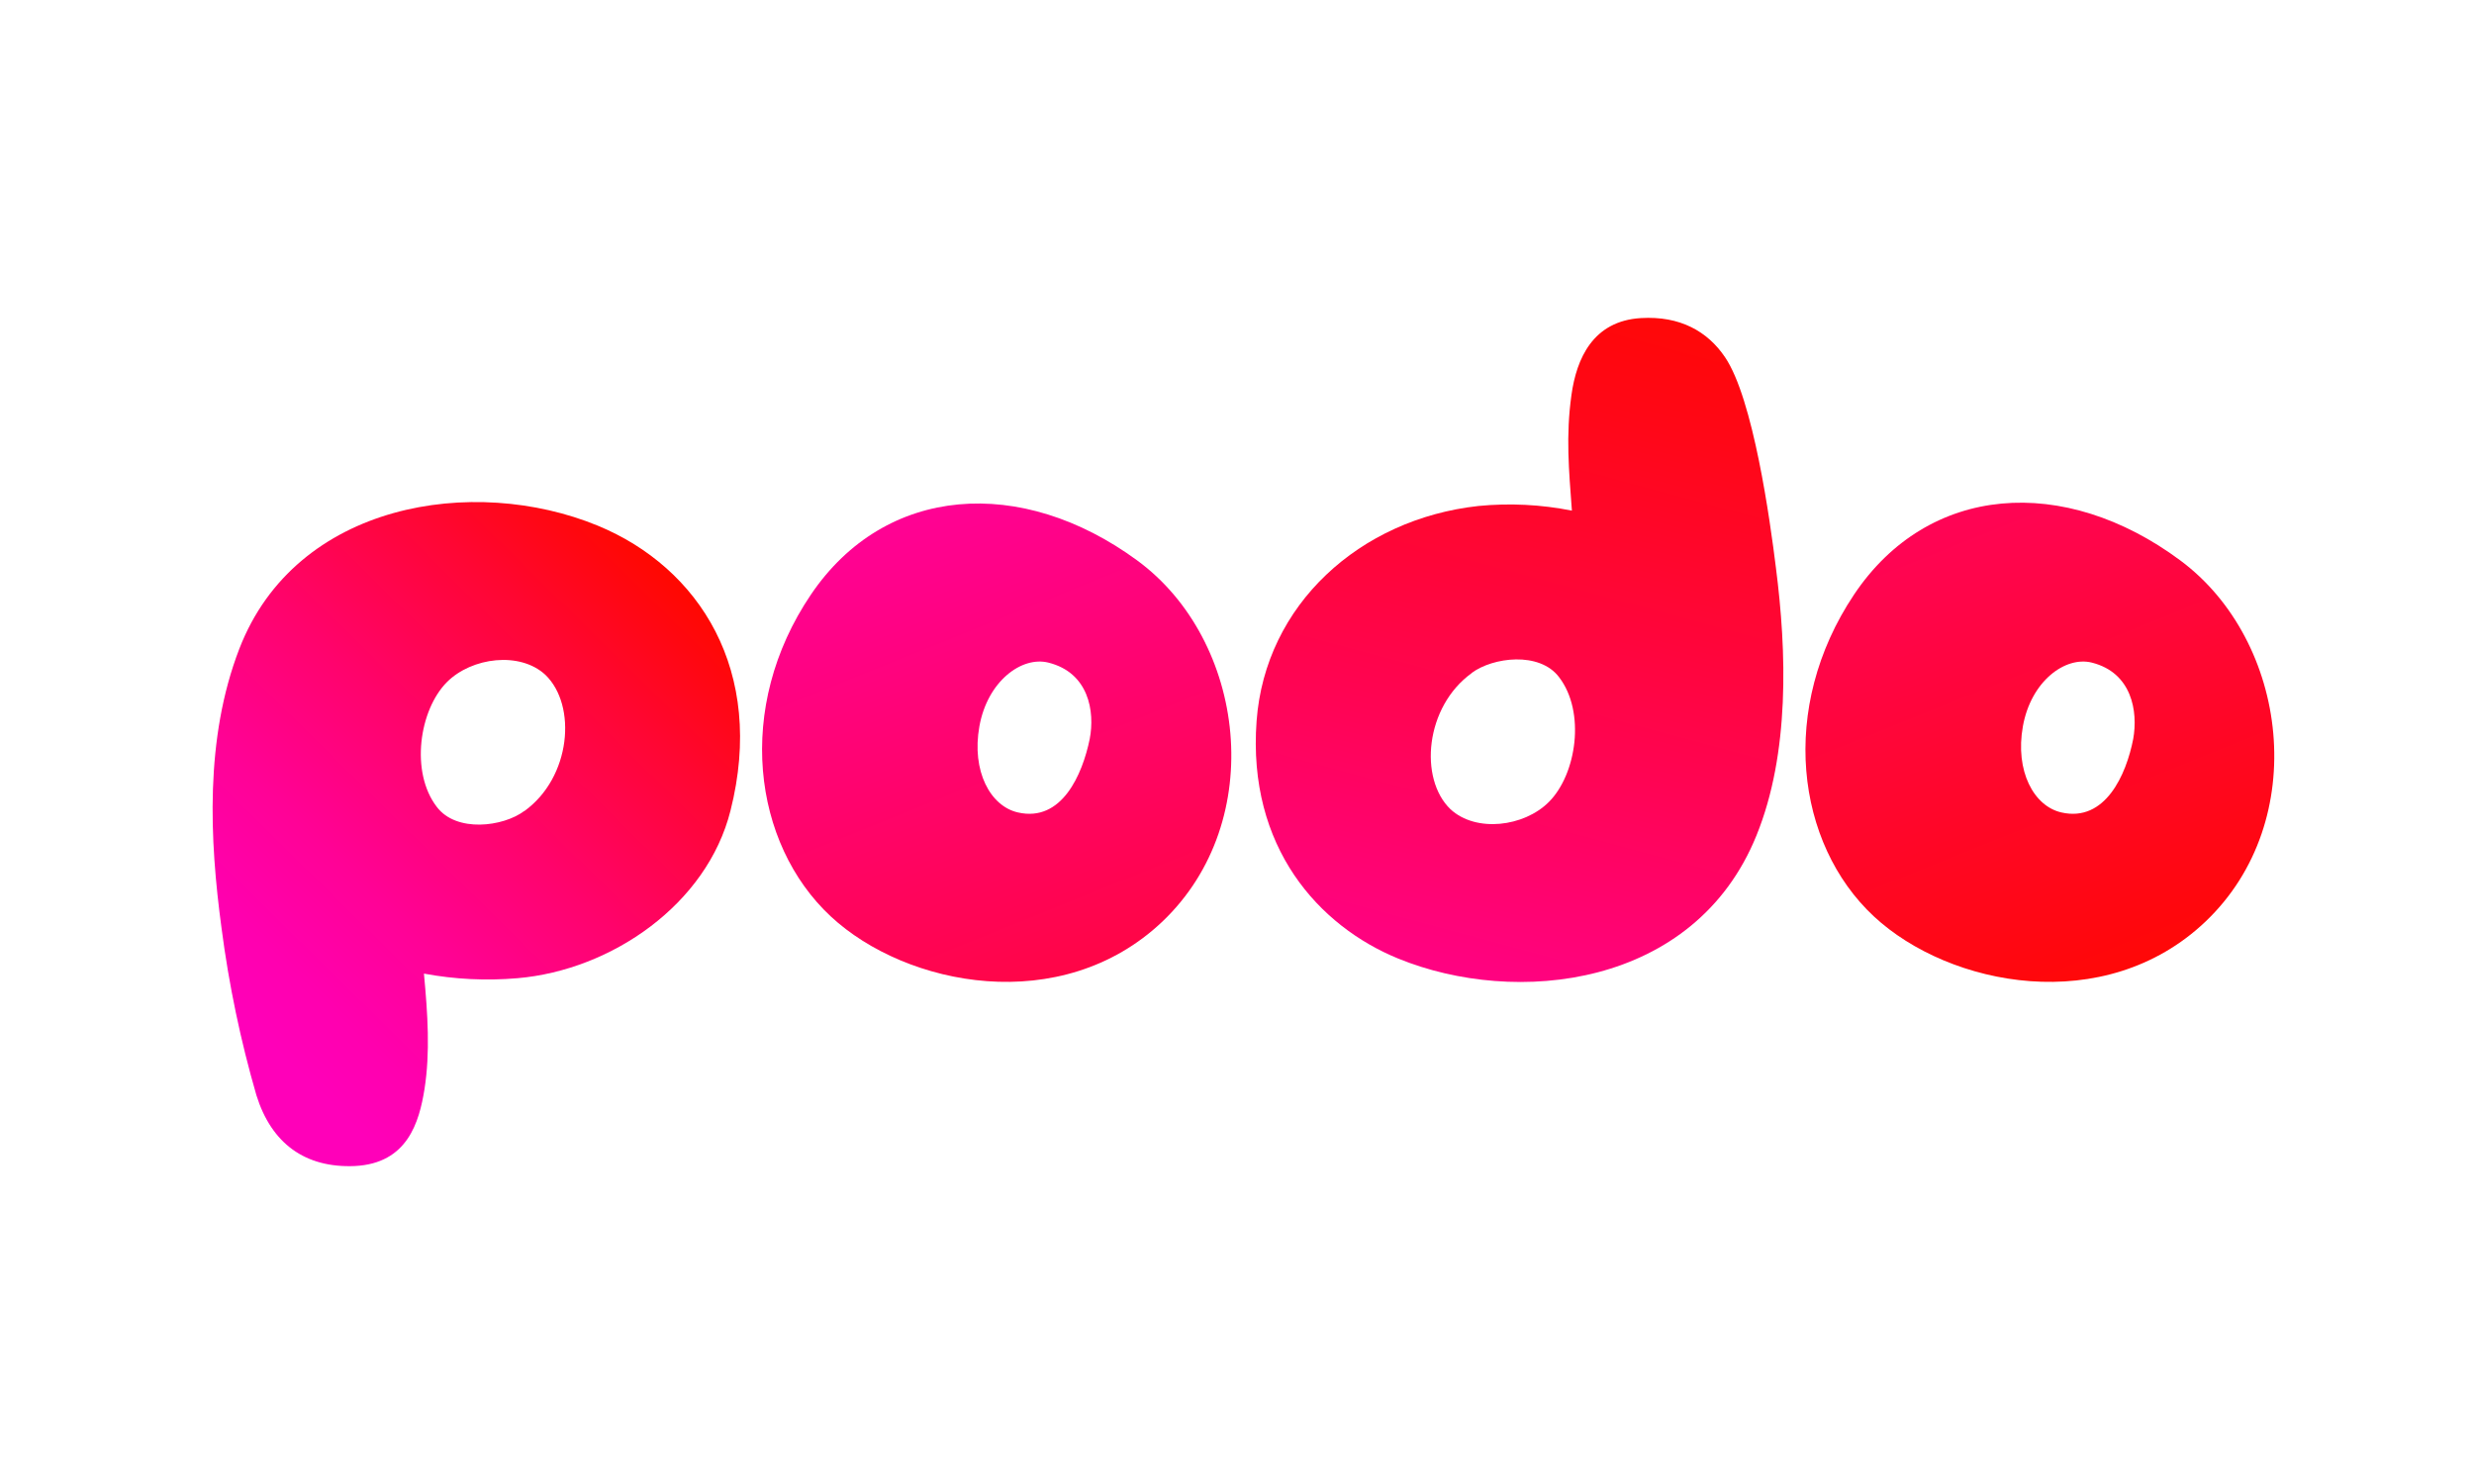
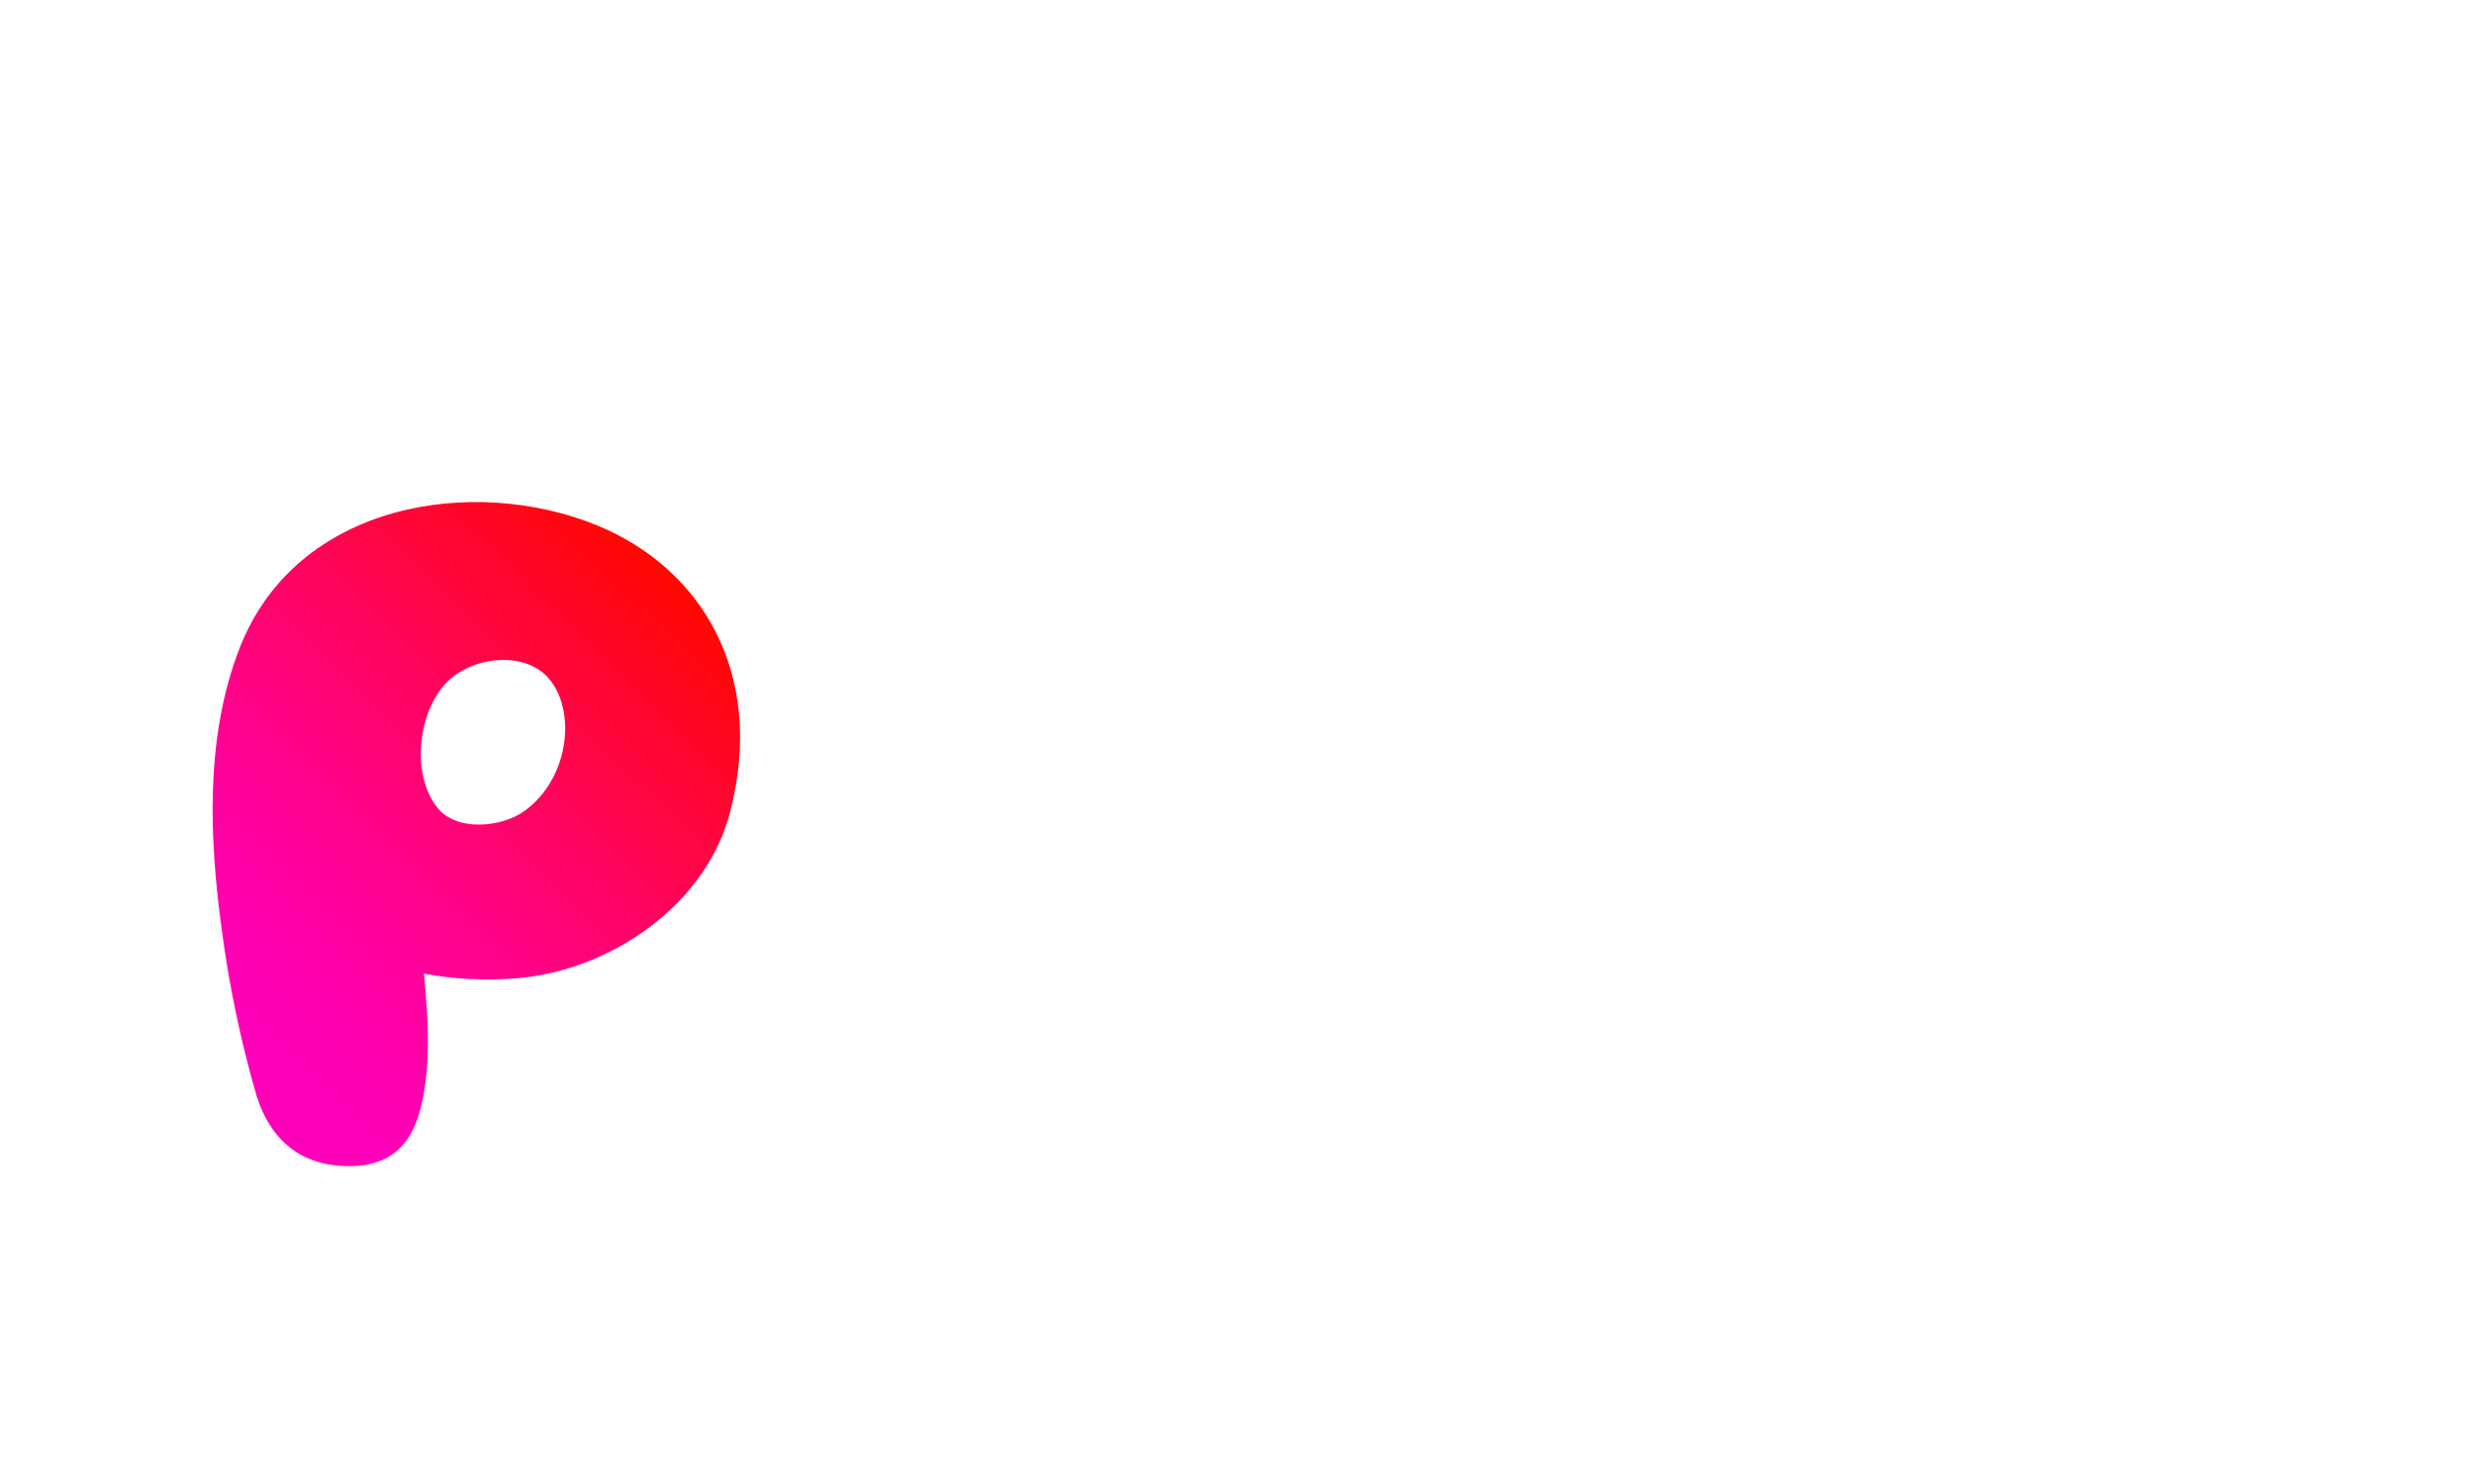
<svg xmlns="http://www.w3.org/2000/svg" fill="none" height="72" viewBox="0 0 120 72" width="120">
-   <path clip-rule="evenodd" d="M106.97 44.719C112.126 39.822 111.002 31.087 105.754 27.19C100.135 23.017 93.536 23.456 89.929 28.849C86.259 34.337 87.1 40.928 90.891 44.461C94.555 47.87 102.094 49.348 106.97 44.719ZM103.47 35.854C103.134 37.58 102.115 39.906 99.986 39.418C98.65 39.114 97.73 37.413 98.119 35.239C98.508 33.064 100.16 31.823 101.464 32.148C103.409 32.639 103.71 34.517 103.47 35.854Z" fill="url(#paint0_linear_31859_81910)" fill-rule="evenodd" />
-   <path clip-rule="evenodd" d="M56.374 44.719C61.53 39.822 60.43 31.055 55.158 27.19C49.556 23.081 42.951 23.498 39.333 28.849C35.634 34.319 36.504 40.928 40.295 44.461C43.959 47.87 51.487 49.348 56.374 44.719ZM52.856 35.854C52.502 37.58 51.501 39.906 49.373 39.418C48.036 39.114 47.116 37.413 47.505 35.239C47.894 33.064 49.546 31.823 50.851 32.148C52.813 32.639 53.114 34.517 52.856 35.854Z" fill="url(#paint1_linear_31859_81910)" fill-rule="evenodd" />
-   <path d="M83.667 17.324C82.825 16.079 81.492 15.319 79.593 15.432C77.263 15.57 76.467 17.405 76.223 19.159C75.944 21.147 76.099 22.809 76.244 24.775C74.751 24.477 73.222 24.401 71.707 24.549C65.947 25.182 61.367 29.344 60.95 34.98C60.497 41.109 63.977 44.935 67.814 46.505C73.497 48.832 82.196 47.944 85.198 40.532C86.817 36.544 86.665 31.621 86.138 27.53C85.859 25.273 85.042 19.343 83.667 17.324ZM71.378 32.654C72.404 31.886 74.674 31.593 75.622 32.855C76.916 34.538 76.474 37.562 75.127 38.909C73.921 40.119 71.591 40.405 70.356 39.263C68.815 37.785 69.119 34.287 71.389 32.654H71.378Z" fill="url(#paint2_linear_31859_81910)" />
  <path d="M12.437 53.139C13.169 55.487 14.806 56.675 17.211 56.573C19.774 56.445 20.333 54.433 20.588 52.852C20.871 51.06 20.747 49.207 20.563 47.237C22.058 47.516 23.584 47.591 25.1 47.46C29.669 47.067 34.294 43.87 35.433 39.327C37.144 32.558 33.926 27.54 28.993 25.503C22.982 23.028 14.353 24.368 11.609 31.476C9.926 35.833 10.166 40.741 10.746 45.034C11.102 47.775 11.667 50.484 12.437 53.139ZM25.429 39.348C24.407 40.115 22.133 40.408 21.185 39.146C19.891 37.463 20.333 34.443 21.68 33.092C22.886 31.886 25.217 31.596 26.451 32.739C27.996 34.224 27.699 37.725 25.429 39.355V39.348Z" fill="url(#paint3_linear_31859_81910)" />
  <defs>
    <linearGradient gradientUnits="userSpaceOnUse" id="paint0_linear_31859_81910" x1="22.826" x2="43.714" y1="21.538" y2="73.425">
      <stop stop-color="#FF00B9" />
      <stop offset="1" stop-color="#FF0800" />
    </linearGradient>
    <linearGradient gradientUnits="userSpaceOnUse" id="paint1_linear_31859_81910" x1="22.913" x2="43.864" y1="21.489" y2="73.396">
      <stop stop-color="#FF00B9" />
      <stop offset="1" stop-color="#FF0800" />
    </linearGradient>
    <linearGradient gradientUnits="userSpaceOnUse" id="paint2_linear_31859_81910" x1="34.498" x2="47.45" y1="51.741" y2="3.756">
      <stop stop-color="#FF00B9" />
      <stop offset="0.01" stop-color="#FF00B7" />
      <stop offset="0.5" stop-color="#FF0455" />
      <stop offset="0.84" stop-color="#FF0718" />
      <stop offset="1" stop-color="#FF0800" />
    </linearGradient>
    <linearGradient gradientUnits="userSpaceOnUse" id="paint3_linear_31859_81910" x1="10.867" x2="31.907" y1="48.556" y2="27.169">
      <stop stop-color="#FF00B9" />
      <stop offset="0.11" stop-color="#FF00AF" />
      <stop offset="0.29" stop-color="#FF0296" />
      <stop offset="0.52" stop-color="#FF036C" />
      <stop offset="0.79" stop-color="#FF0632" />
      <stop offset="1" stop-color="#FF0800" />
    </linearGradient>
  </defs>
</svg>